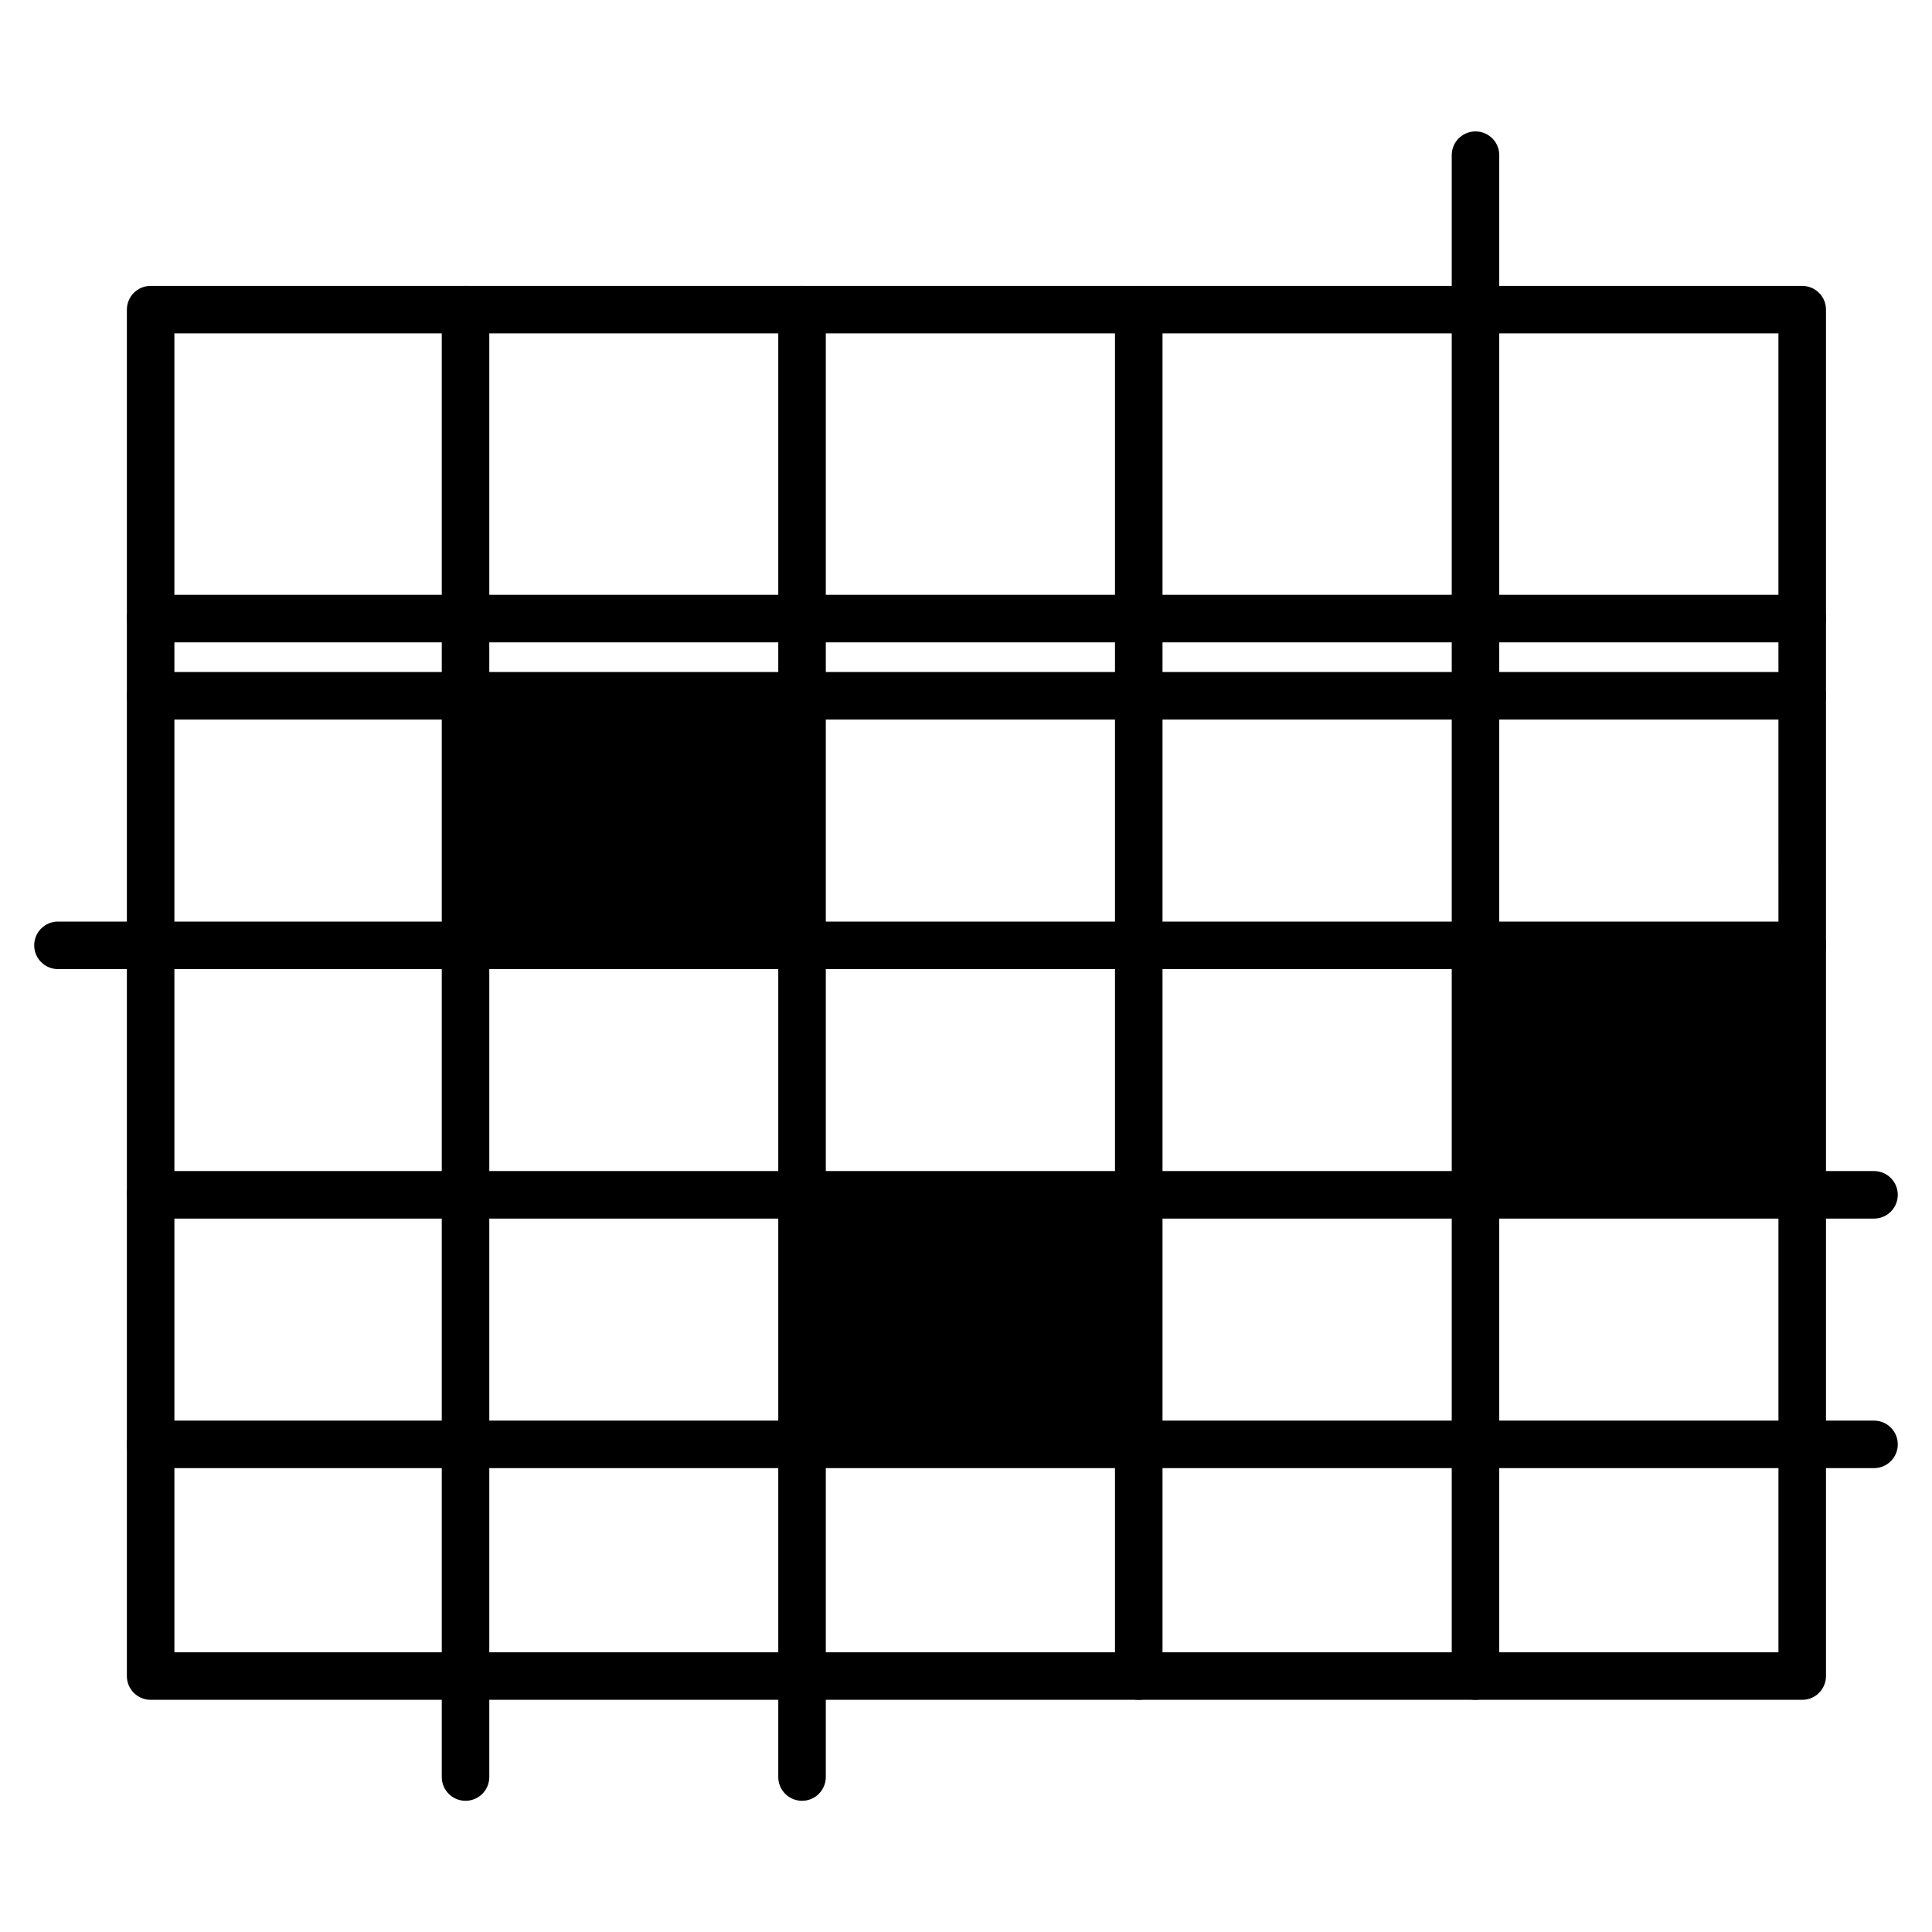
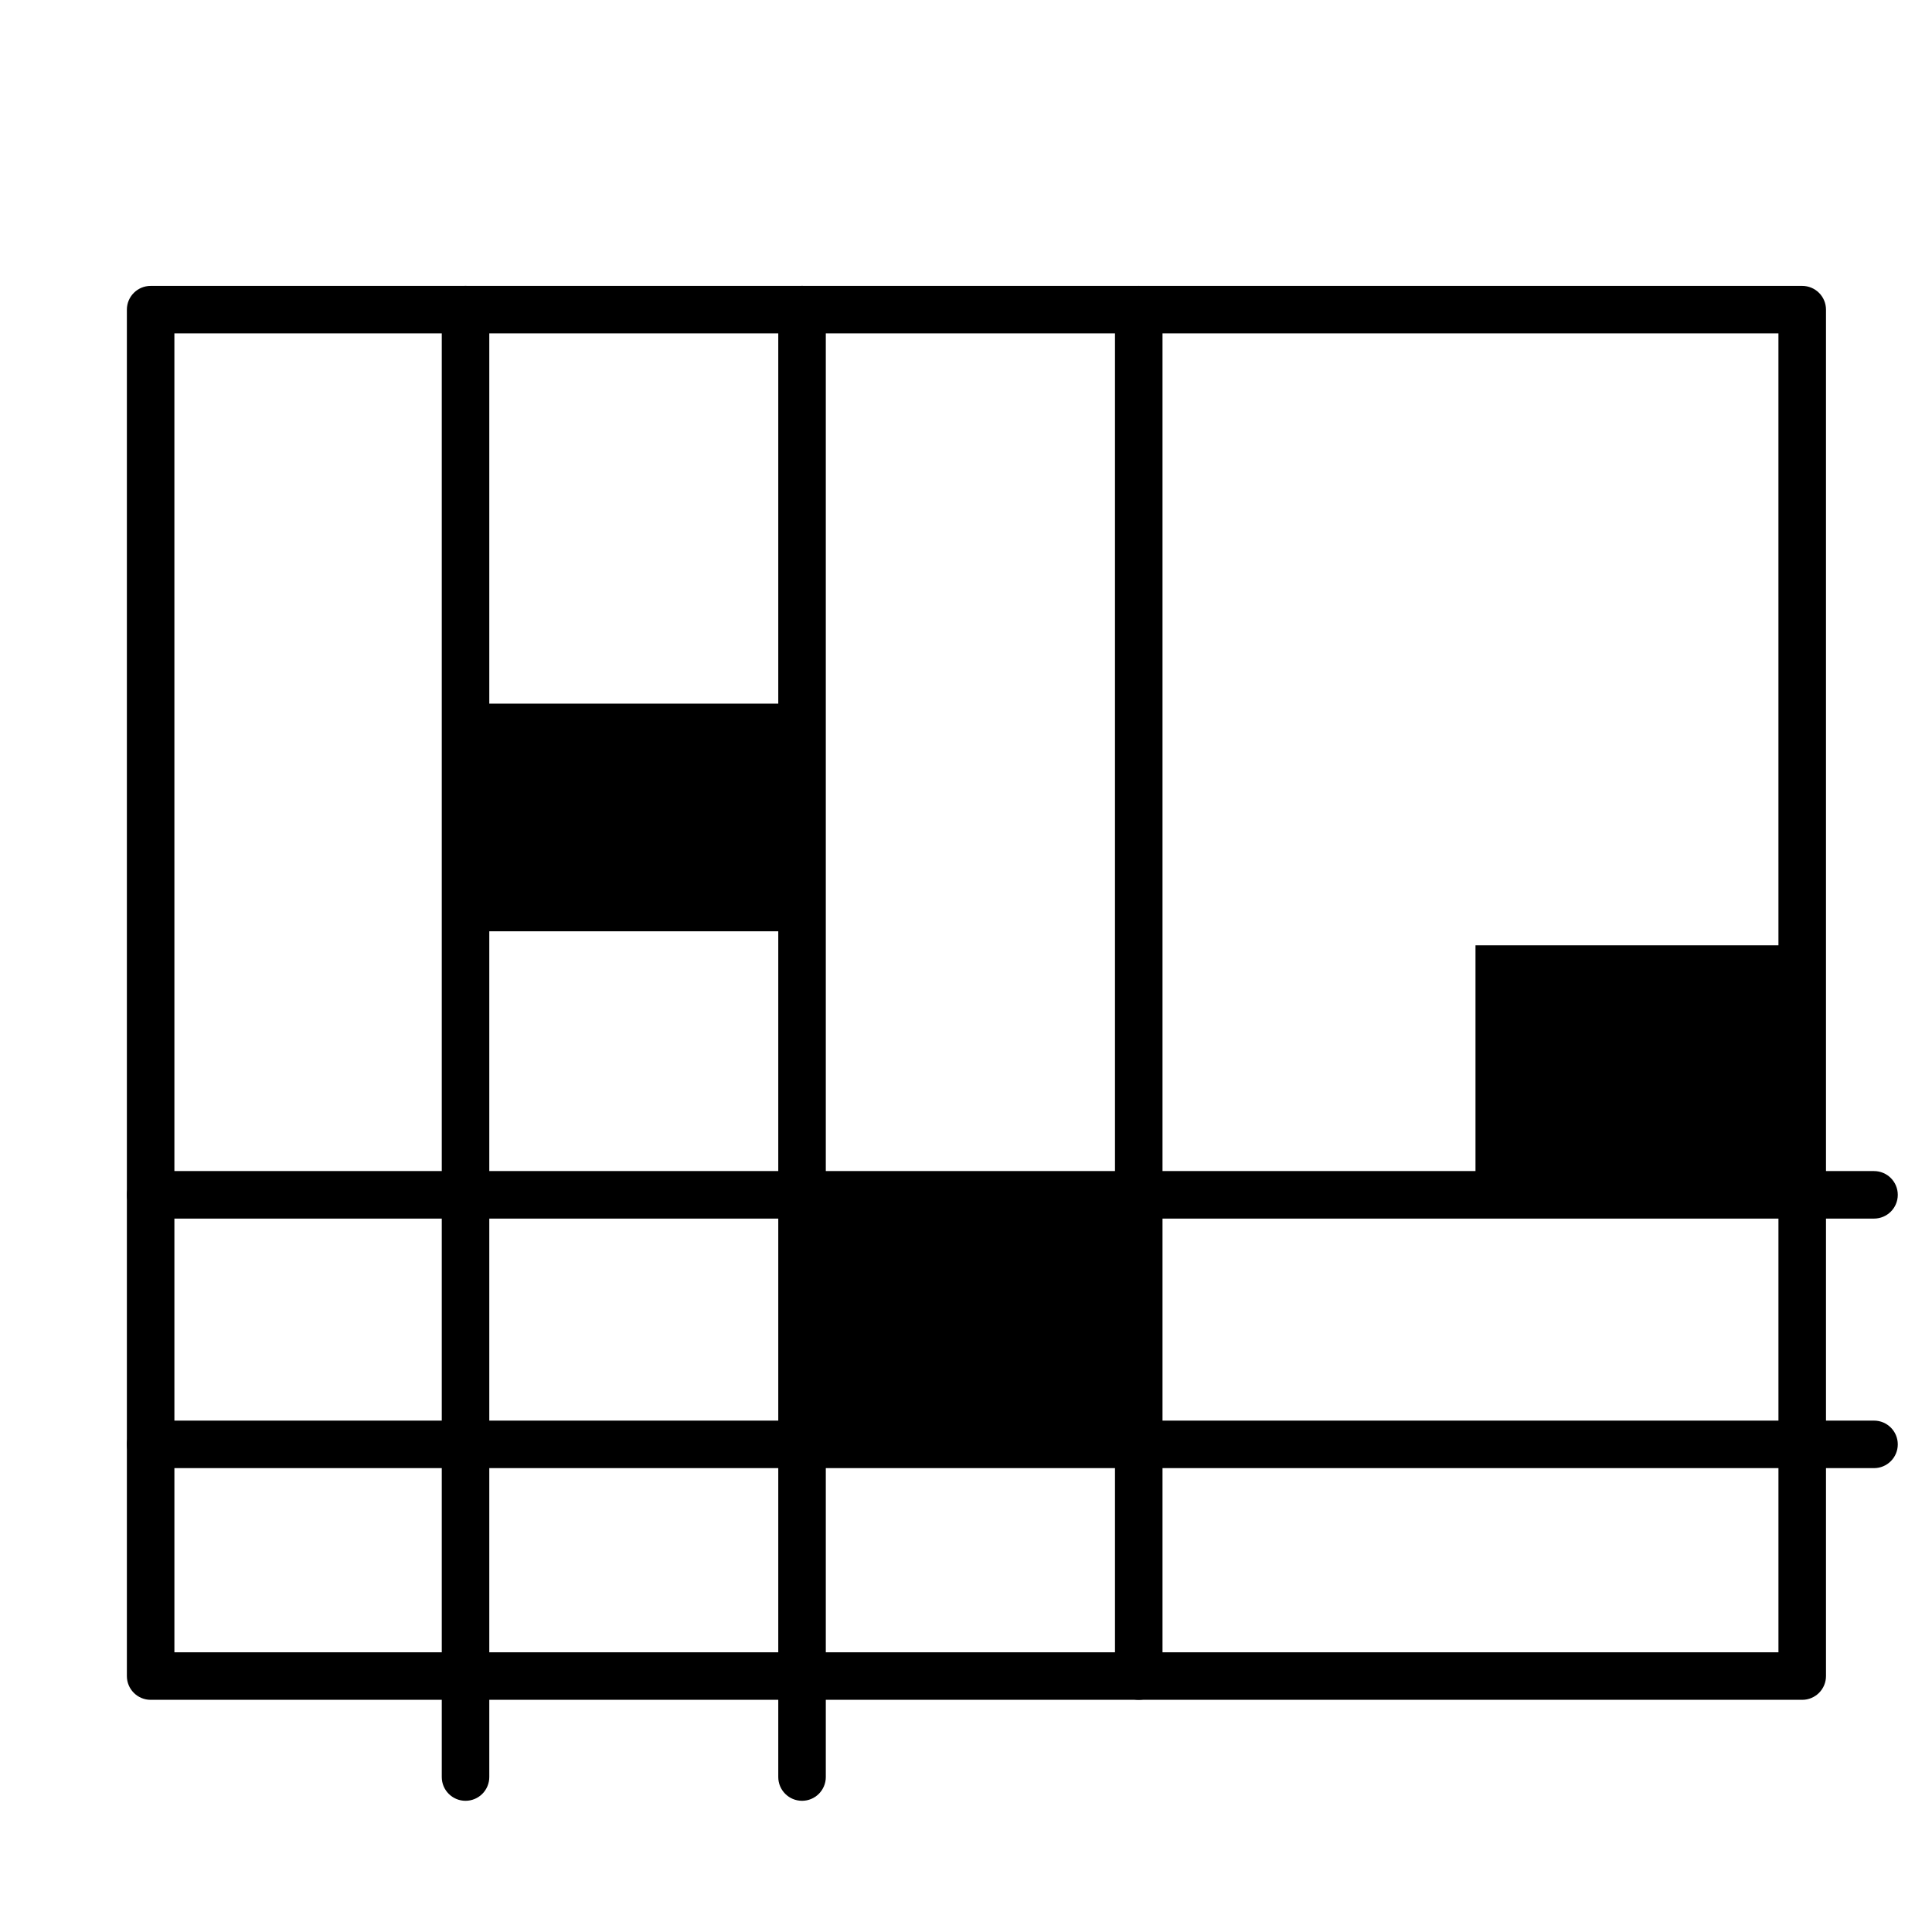
<svg xmlns="http://www.w3.org/2000/svg" fill="#000000" width="800px" height="800px" version="1.1" viewBox="144 144 512 512">
  <g>
    <path d="m621.61 594.47h-437.69c-3.477 0-6.297-2.82-6.297-6.297v-362.11c0-3.477 2.82-6.297 6.297-6.297h437.69c1.668 0 3.269 0.664 4.453 1.844 1.18 1.18 1.844 2.781 1.844 4.453v362.11c0 1.668-0.664 3.273-1.844 4.453-1.184 1.18-2.785 1.844-4.453 1.844zm-431.39-12.594h425.09l-0.004-349.52h-425.09z" />
-     <path d="m621.61 334.69h-437.69c-3.477 0-6.297-2.82-6.297-6.297 0-3.477 2.82-6.297 6.297-6.297h437.69c3.477 0 6.297 2.82 6.297 6.297 0 3.477-2.82 6.297-6.297 6.297z" />
    <path d="m640.63 533.07h-456.7c-3.477 0-6.297-2.82-6.297-6.297 0-3.477 2.82-6.297 6.297-6.297h456.7c3.481 0 6.301 2.82 6.301 6.297 0 3.477-2.82 6.297-6.301 6.297z" />
    <path d="m640.63 466.94h-456.7c-3.477 0-6.297-2.82-6.297-6.297 0-3.477 2.82-6.297 6.297-6.297h456.7c3.481 0 6.301 2.82 6.301 6.297 0 3.477-2.82 6.297-6.301 6.297z" />
-     <path d="m621.61 400.82h-462.25c-3.481 0-6.297-2.82-6.297-6.297 0-3.477 2.816-6.297 6.297-6.297h462.25c3.477 0 6.297 2.82 6.297 6.297 0 3.477-2.82 6.297-6.297 6.297z" />
-     <path d="m535.02 594.47c-3.477 0-6.297-2.82-6.297-6.297v-403.05c0-3.481 2.82-6.301 6.297-6.301 3.477 0 6.297 2.82 6.297 6.301v403.05c0 1.668-0.664 3.273-1.844 4.453-1.18 1.18-2.781 1.844-4.453 1.844z" />
    <path d="m267.37 621.23c-3.481 0-6.297-2.82-6.297-6.297v-388.88c0-3.477 2.816-6.297 6.297-6.297 3.477 0 6.297 2.82 6.297 6.297v388.88c0 1.668-0.664 3.269-1.844 4.453-1.18 1.18-2.785 1.844-4.453 1.844z" />
-     <path d="m356.55 621.23c-3.481 0-6.301-2.82-6.301-6.297v-388.88c0-3.477 2.82-6.297 6.301-6.297 3.477 0 6.297 2.82 6.297 6.297v388.88c0 1.668-0.664 3.269-1.848 4.453-1.18 1.18-2.781 1.844-4.449 1.844z" />
+     <path d="m356.55 621.23c-3.481 0-6.301-2.82-6.301-6.297v-388.88c0-3.477 2.82-6.297 6.301-6.297 3.477 0 6.297 2.82 6.297 6.297v388.88c0 1.668-0.664 3.269-1.848 4.453-1.18 1.18-2.781 1.844-4.449 1.844" />
    <path d="m445.78 594.47c-3.477 0-6.297-2.82-6.297-6.297v-362.11c0-3.477 2.82-6.297 6.297-6.297 3.481 0 6.297 2.82 6.297 6.297v362.11c0 1.668-0.66 3.273-1.844 4.453-1.18 1.18-2.781 1.844-4.453 1.844z" />
-     <path d="m621.61 314.23h-437.69c-3.477 0-6.297-2.82-6.297-6.301 0-3.477 2.82-6.297 6.297-6.297h437.69c3.477 0 6.297 2.82 6.297 6.297 0 3.481-2.82 6.301-6.297 6.301z" />
    <path d="m267.37 330.47h89.238v60.332h-89.238z" />
    <path d="m356.55 460.64h89.238v63.48h-89.238z" />
    <path d="m535.02 394.52h88.672v63.793h-88.672z" />
  </g>
</svg>